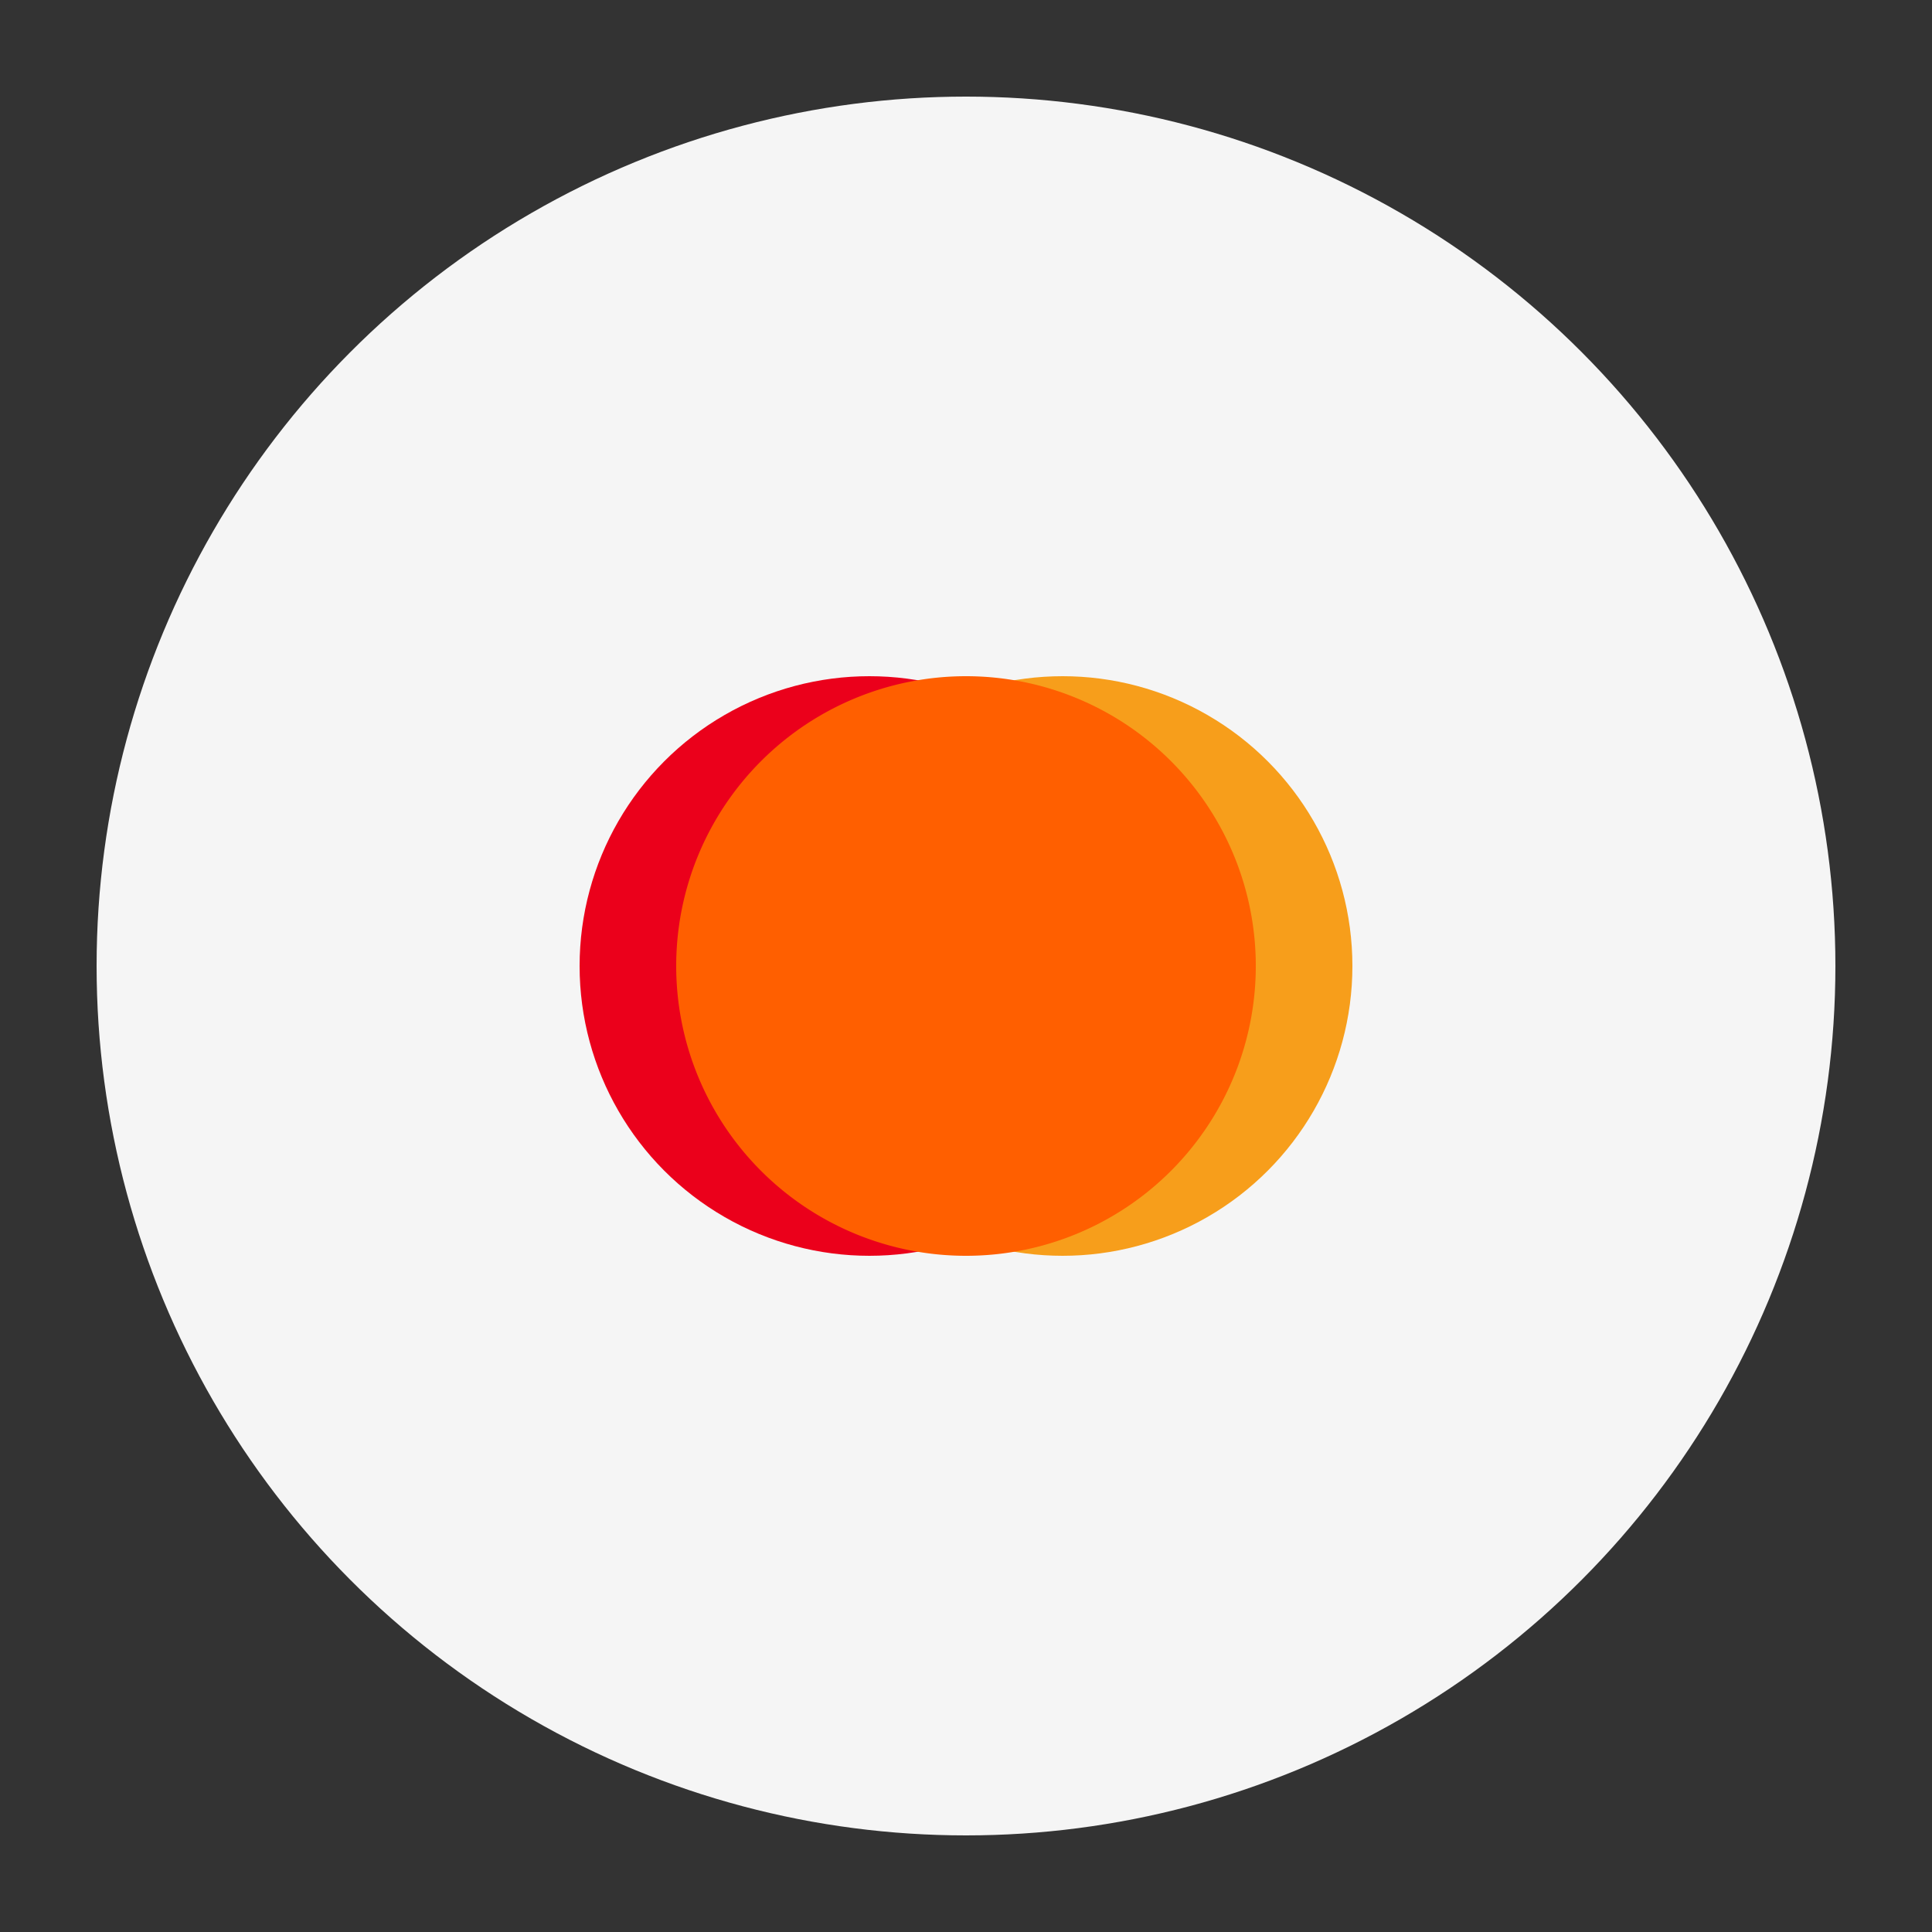
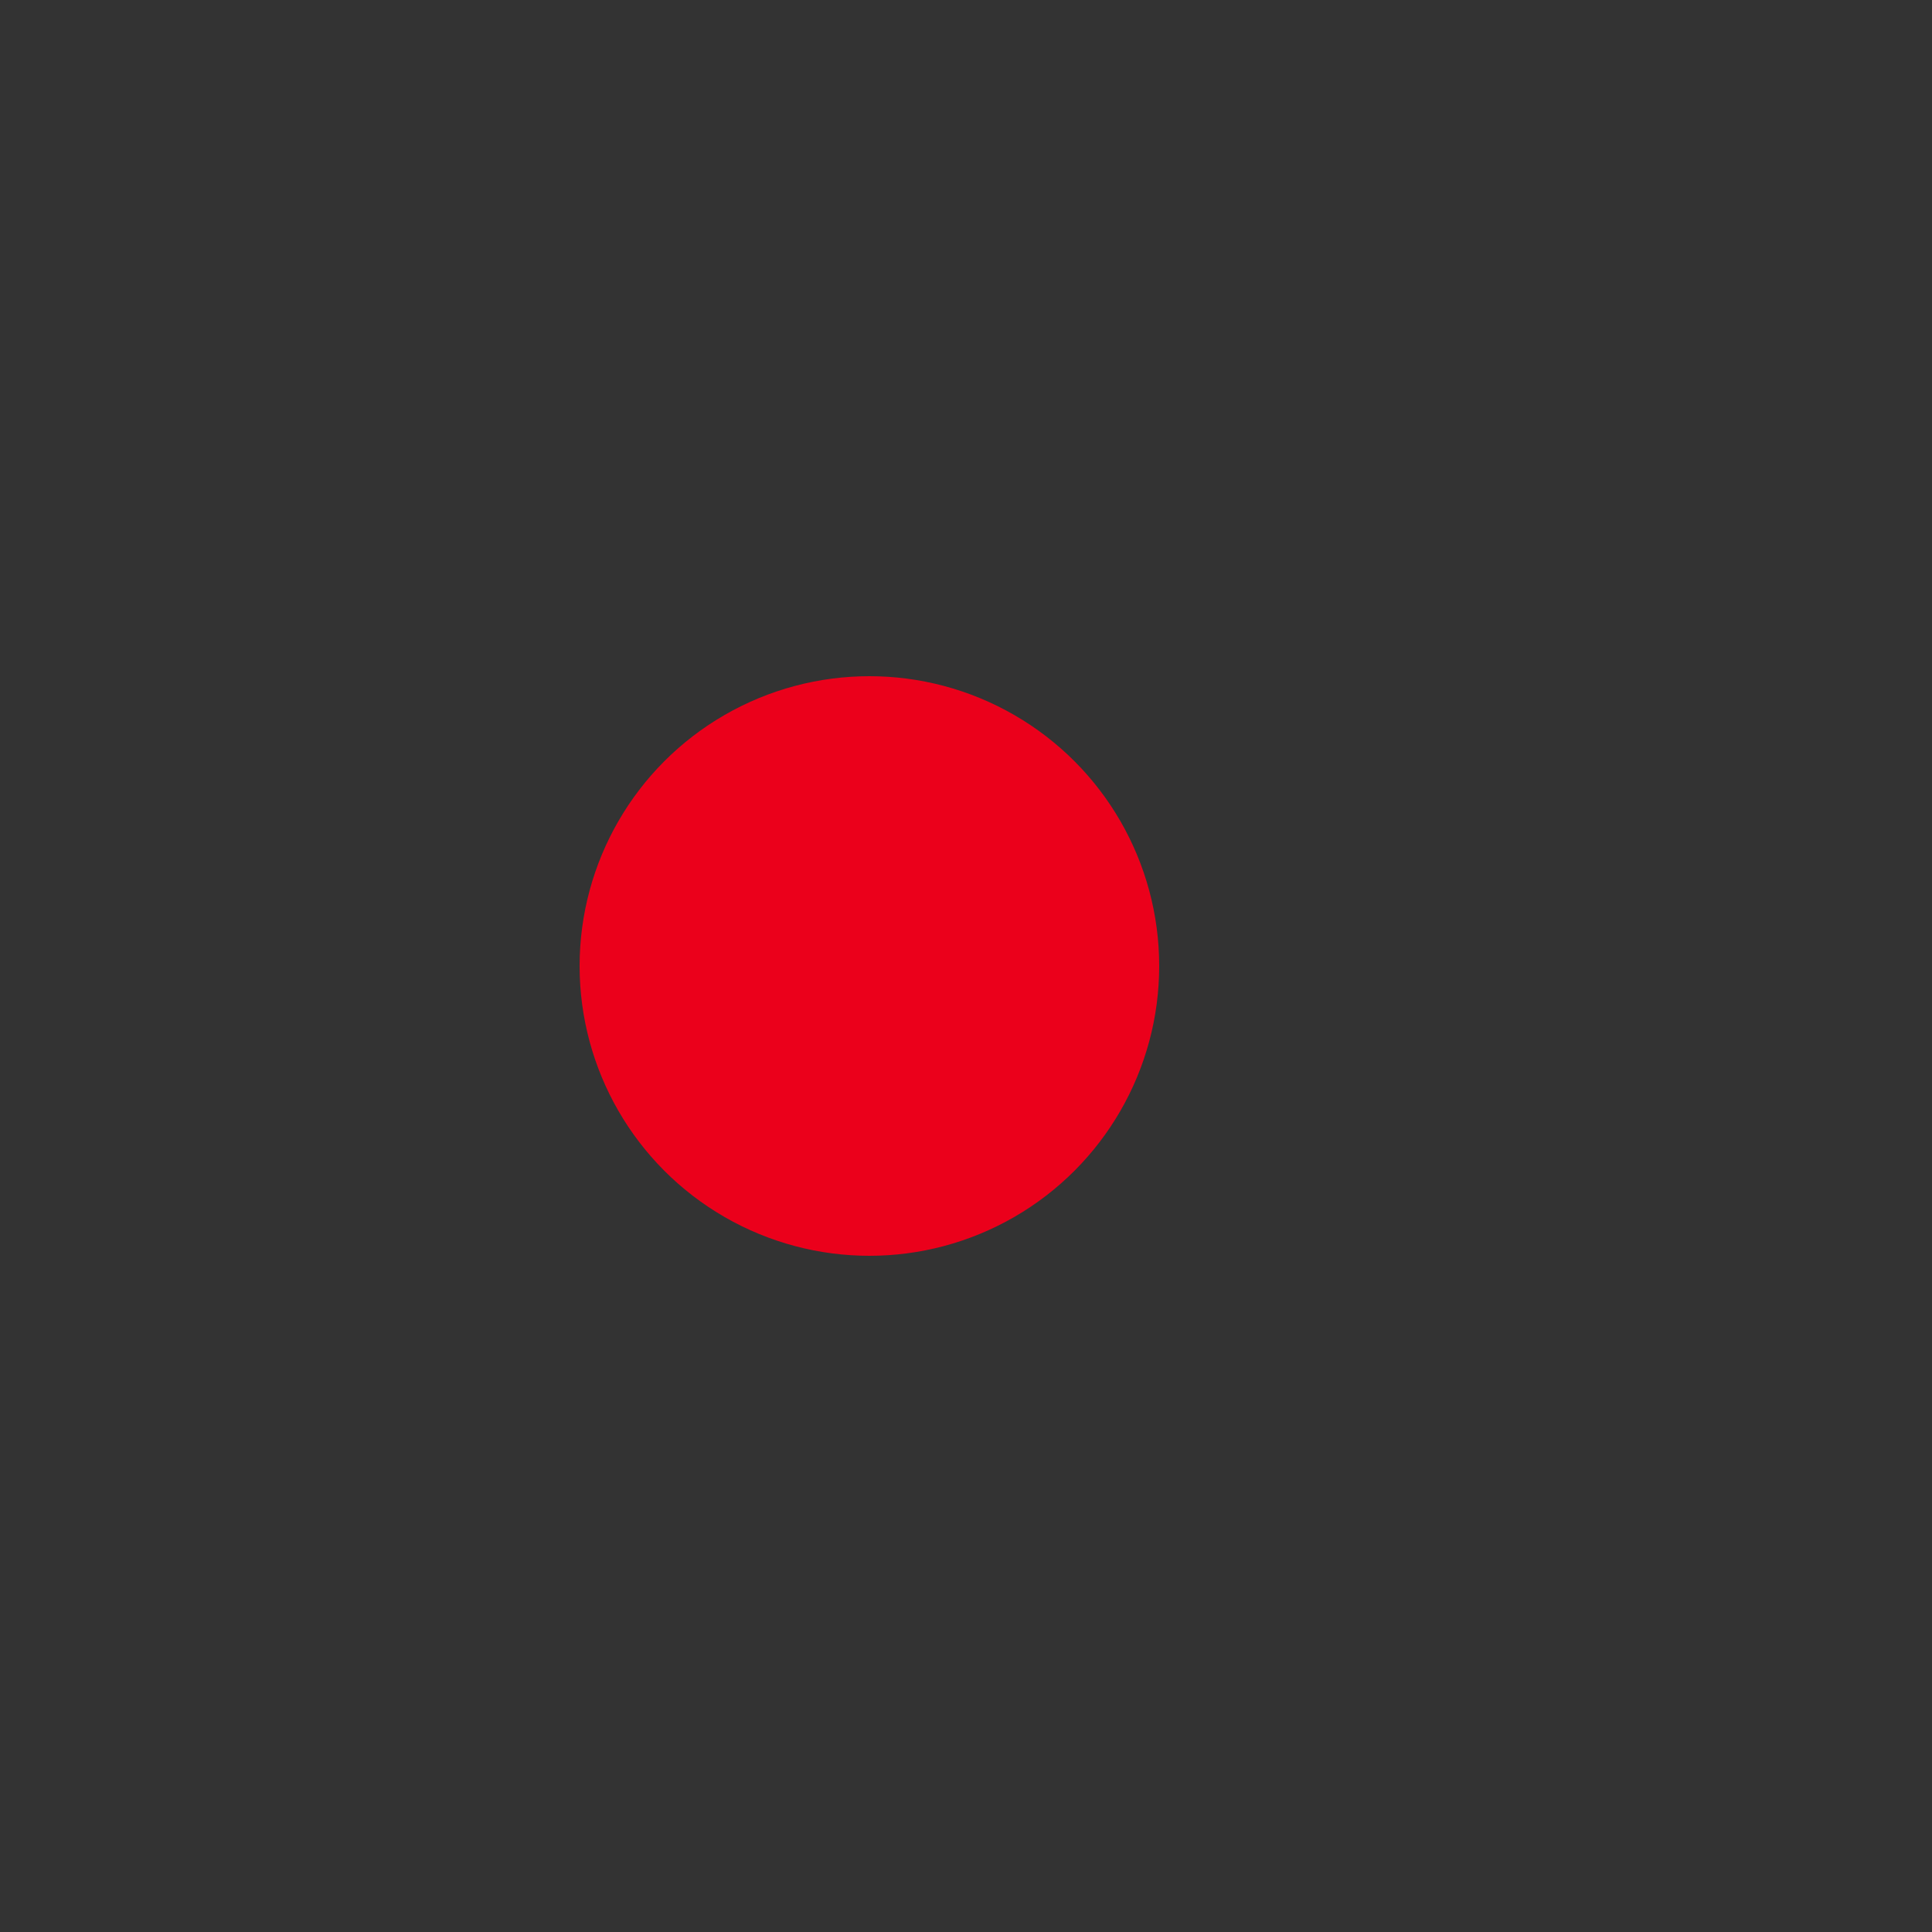
<svg xmlns="http://www.w3.org/2000/svg" aria-label="Mastercard" role="img" viewBox="0 0 40 40" height="40" width="40">
  <rect x="0" y="0" width="40" height="40" fill="#333333" stroke="none" />
-   <circle fill="#f5f5f5" r="18" cy="20" cx="20" />
  <circle fill="#eb001b" r="6" cy="20" cx="18" />
-   <circle fill="#f79e1b" r="6" cy="20" cx="22" />
-   <path fill="#ff5f00" d="M20 14a6 6 0 0 1 0 12a6 6 0 0 1 0-12z" />
</svg>